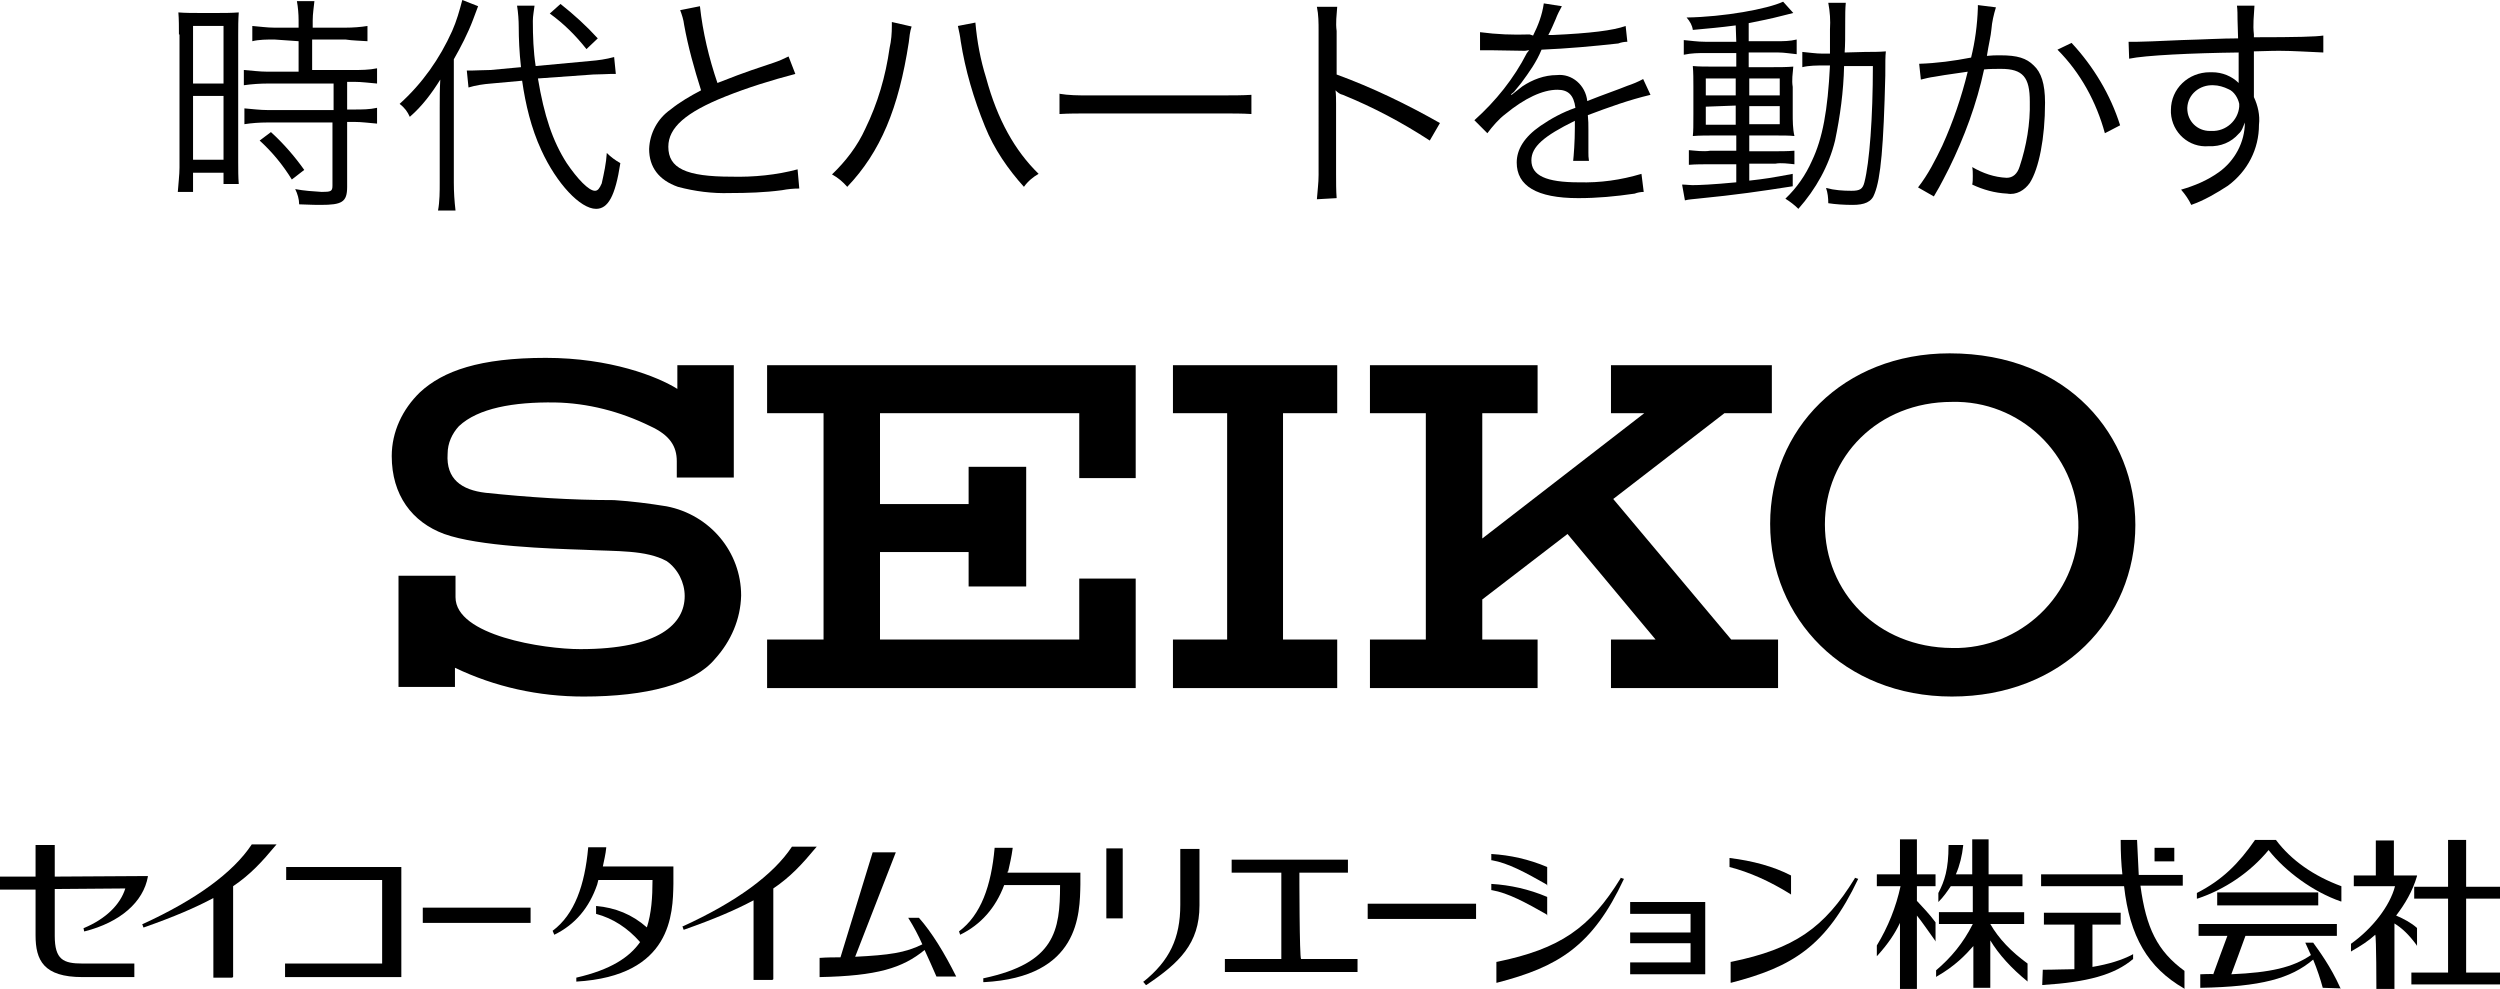
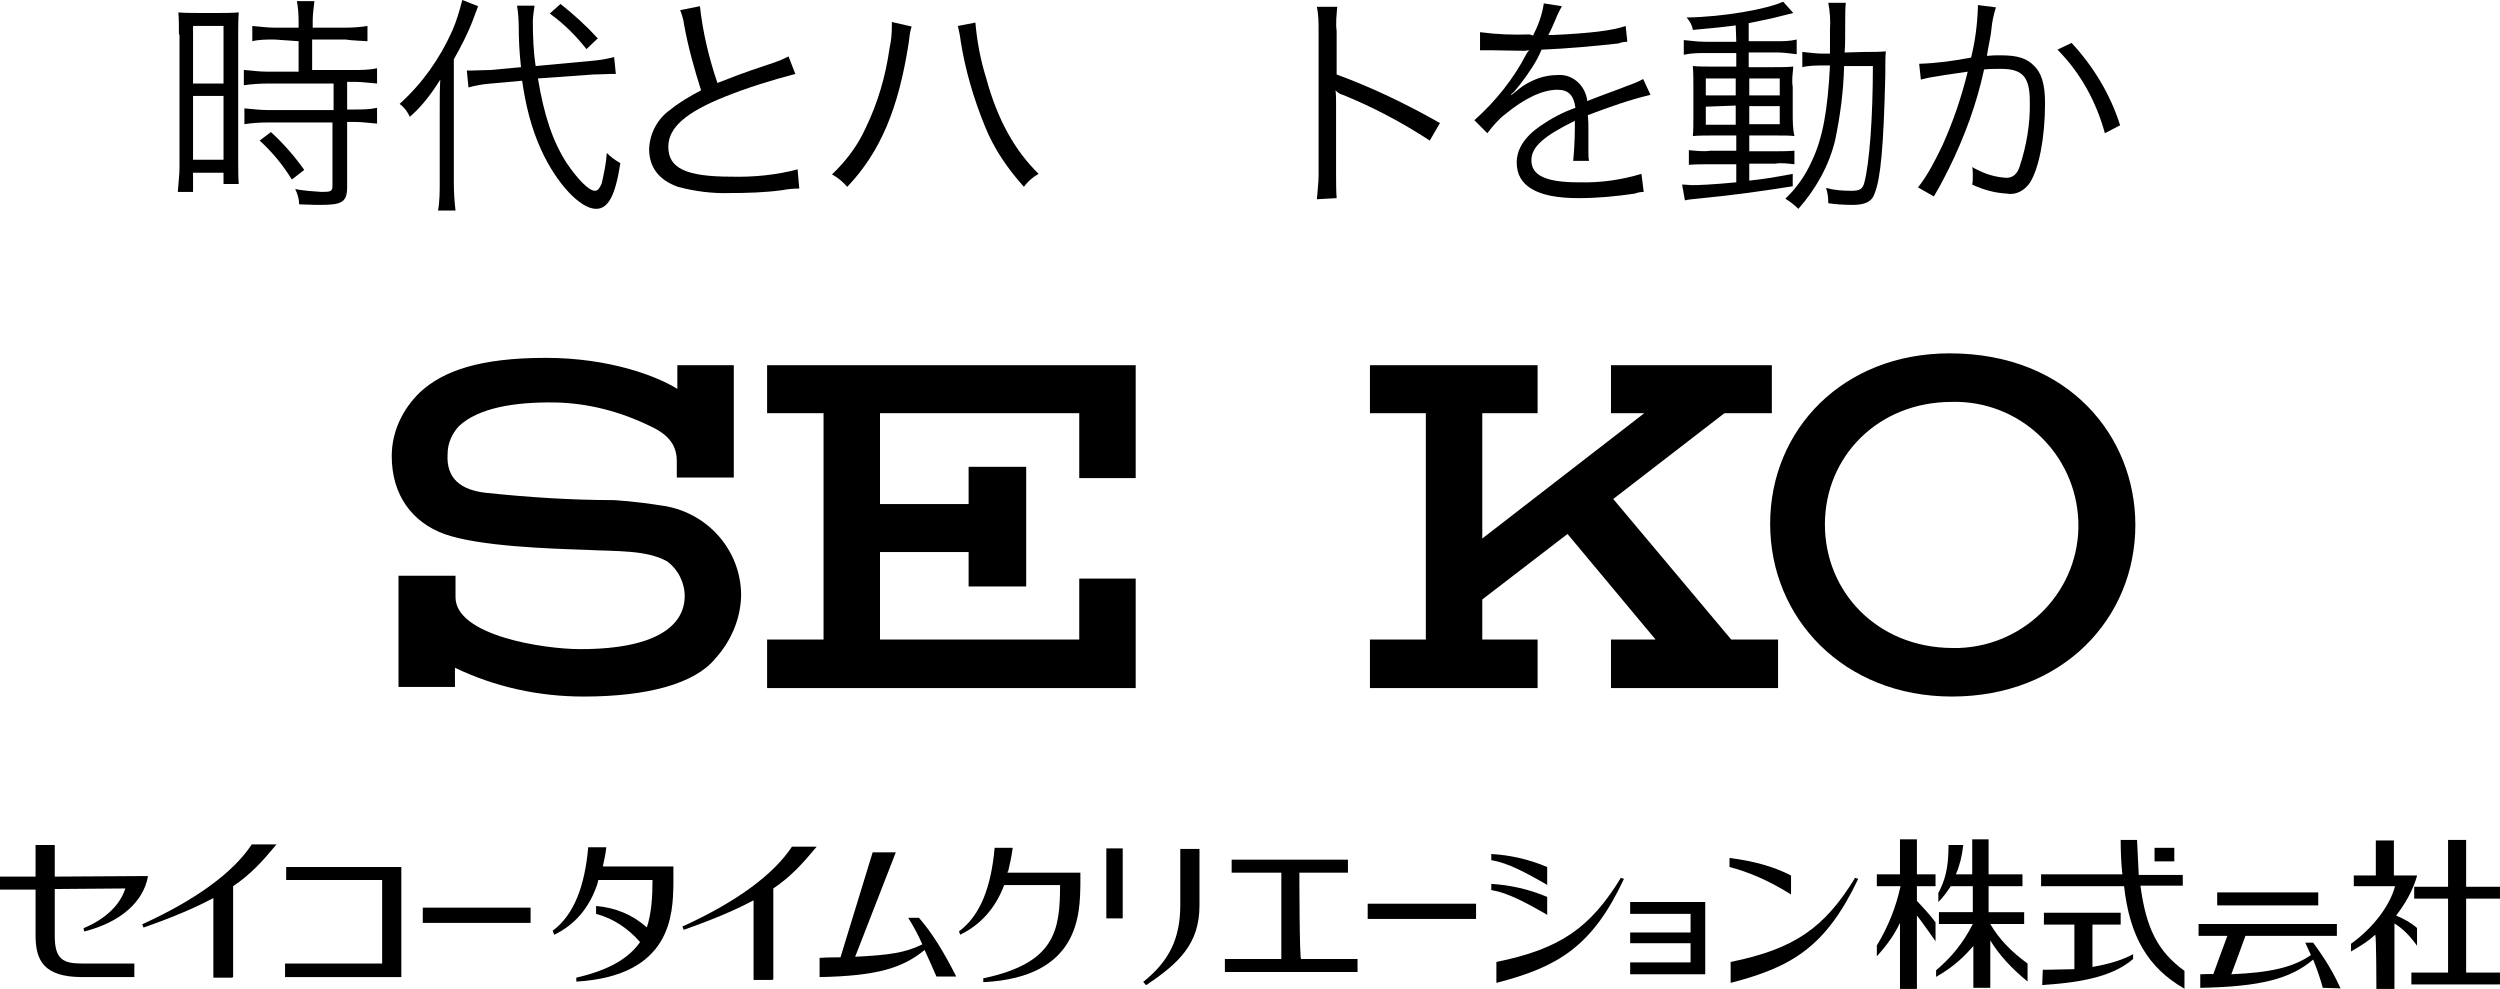
<svg xmlns="http://www.w3.org/2000/svg" id="b" viewBox="0 0 442.9 175.2">
  <g id="c">
    <path d="m323.3,92.9c0-12,9.4-21.7,22.5-21.7,12-.3,22,9.2,22.4,21.2s-9.2,22-21.2,22.4h-1.2c-13.2-.1-22.5-9.9-22.5-21.9m22.5,30.5c19.6,0,32.5-13.8,32.5-30.4,0-15.6-11.7-30.4-32.9-30.4-18.9,0-31.8,13.5-31.8,30.2s13,30.6,32.2,30.6" />
-     <polygon points="236.9 73.2 236.9 64.7 207.8 64.7 207.8 73.2 217.4 73.2 217.4 113.3 207.8 113.3 207.8 121.9 236.9 121.9 236.9 113.3 227.3 113.3 227.3 73.2 236.9 73.2" />
    <polygon points="135.9 64.7 135.9 73.2 145.9 73.2 145.9 113.3 135.9 113.3 135.9 121.9 191.2 121.9 201.2 121.9 201.2 102.5 191.2 102.5 191.2 113.3 155.9 113.3 155.9 97.8 171.6 97.8 171.6 103.9 181.8 103.9 181.8 82.7 171.6 82.7 171.6 89.3 155.9 89.3 155.9 73.2 191.2 73.2 191.2 84.7 201.2 84.7 201.2 64.7 135.9 64.7" />
    <path d="m121.3,105.6c0,4.9-4.5,9.4-18.5,9.4-6.5,0-22.1-2.4-22.1-9.2v-3.8h-10.1v19.7h10v-3.4c7.1,3.4,14.8,5.1,22.8,5.1,11.1,0,19.6-2.2,23.3-6.7,2.8-3.1,4.5-7,4.6-11.2,0-7.7-5.5-14.3-13.2-15.8-3.1-.5-6.2-.9-9.3-1.1-7.6,0-15.2-.5-22.8-1.3-4.2-.5-7-2.4-6.7-6.9,0-1.9.8-3.6,2-4.9,3.4-3.2,9.7-4.3,17-4.2,5.8.1,11.6,1.6,16.9,4.2,3.5,1.6,4.7,3.6,4.7,6.2v2.9h10.1v-19.9h-10v4.2c-3.5-2.2-11.9-5.5-23.3-5.5-11.7,0-18.2,2.3-22.3,6.1-3.1,3-5,7-5,11.3,0,6.9,3.6,11.7,9.3,13.8,6.1,2.2,18.8,2.6,24.8,2.8,5.8.3,10.9,0,14.6,2,2,1.4,3.2,3.8,3.2,6.2" />
    <polygon points="285.4 121.9 315 121.9 315 113.3 306.7 113.3 285.8 88.4 305.5 73.2 313.9 73.2 313.9 64.7 285.4 64.7 285.4 73.2 291.3 73.2 262.6 95.4 262.6 73.2 272.4 73.2 272.4 64.7 242.7 64.7 242.7 73.2 252.6 73.2 252.6 113.3 242.7 113.3 242.7 121.9 272.4 121.9 272.4 113.3 262.6 113.3 262.6 106.2 277.7 94.6 293.3 113.3 285.4 113.3 285.4 121.9" />
    <path d="m31.7,6.1c0-1.3,0-2.7-.1-3.9,1.2.1,2.6.1,3.8.1h3.1c1.2,0,2.4,0,3.8-.1-.1,1.3-.1,2.7-.1,4v22.5c0,1.3,0,2.7.1,3.9h-2.7v-2h-5.4v3.4h-2.7c.1-1.5.3-3,.3-4.3V6.1h-.1Zm2.5,8.7h5.4V4.6h-5.4v10.2Zm0,13.5h5.4v-11.3h-5.4v11.3Zm14.4-21.3c-1.3,0-2.7,0-3.9.3v-2.7c1.3.1,2.6.3,3.9.3h4.3v-1.3c0-1.1-.1-2.3-.3-3.4h3.1c-.1,1.1-.3,2.2-.3,3.4v1.3h5.8c1.3,0,2.7-.1,3.9-.3v2.7c-1.3-.1-2.6-.1-3.9-.3h-5.9v5.4h7.3c1.3,0,2.8,0,4.2-.3v2.7c-1.3-.1-2.7-.3-4-.3h-1.3v4.9h1.3c1.3,0,2.7,0,4-.3v2.8c-1.3-.1-2.7-.3-4-.3h-1.3v11.5c0,2.7-.9,3.2-4.7,3.2-.7,0-1.3,0-3.8-.1,0-.9-.3-1.9-.7-2.7,1.6.3,3.1.4,4.7.5,1.6,0,1.9-.1,1.9-1.1v-11.2h-11.6c-1.3,0-2.7.1-4,.3v-2.8c1.3.1,2.7.3,4.2.3h11.6v-4.7h-11.7c-1.3,0-2.8.1-4.2.3v-2.7c1.3.1,2.8.3,4.2.3h5.5v-5.4l-4.3-.3Zm3.1,24.8c-1.6-2.6-3.5-4.9-5.7-6.9l2-1.5c2.2,2,4.2,4.3,5.9,6.7l-2.2,1.7Z" />
    <path d="m77.9,19.2c0-1.8,0-3.4.1-5.1-1.5,2.4-3.2,4.7-5.4,6.6-.4-.9-.9-1.6-1.8-2.3,4-3.6,7.1-8,9.3-12.9.8-1.8,1.3-3.6,1.8-5.5l2.8,1.1-.9,2.4c-.9,2.4-2.2,4.9-3.4,7v21.9c0,1.6.1,3.2.3,4.9h-3.1c.3-1.6.3-3.4.3-5,0,0,0-13.1,0-13.1Zm17.4-5.3c1.1,6.6,2.6,11.1,5.1,15,1.9,2.8,3.9,4.9,5,4.9.5,0,.8-.4,1.2-1.3.4-1.8.8-3.6.9-5.4.7.7,1.5,1.3,2.4,1.8-.9,5.9-2.2,8.1-4.3,8.1-2.8,0-7-4.5-9.7-10.4-1.8-3.9-2.8-8.1-3.4-12.3l-5.5.5c-1.3.1-2.7.3-4,.7l-.3-3h.8c.8,0,2.2-.1,3.4-.1l5.4-.5c-.3-2.7-.4-5.1-.4-7.1,0-1.2-.1-2.6-.3-3.8h3.1c-.1.9-.3,1.8-.3,2.7,0,2.7.1,5.4.5,8l9.7-.9c1.3-.1,2.8-.3,4.2-.7l.3,3h-.9c-.5,0-2,.1-3.1.1l-9.8.7Zm4-13.2c2.4,1.9,4.6,3.9,6.6,6.1l-2,1.9c-1.9-2.4-4-4.5-6.5-6.3l1.9-1.7Z" />
    <path d="m124,1.1c.5,4.6,1.6,9.2,3.1,13.6,2.4-.9,3.6-1.5,10-3.6.9-.3,1.8-.7,2.6-1.1l1.2,3.1c-4.2,1.1-8.4,2.4-12.4,4-7,2.8-10.1,5.5-10.1,8.9,0,3.8,3.1,5.3,11.2,5.3,3.9.1,8-.3,11.7-1.3l.3,3.4c-1.1,0-2,.1-3.1.3-3,.4-6.1.5-9.2.5-3.1.1-6.2-.3-9.2-1.1-3.4-1.2-5.1-3.5-5.1-6.7.1-2.8,1.5-5.4,3.8-7,1.6-1.3,3.5-2.4,5.4-3.4-1.2-3.8-2.3-7.7-3-11.6-.1-.9-.4-1.8-.7-2.6l3.5-.7Z" />
    <path d="m161.5,4.7c-.3.9-.4,1.9-.5,2.8-1.8,11.7-5,19.4-10.9,25.6-.8-.9-1.6-1.6-2.7-2.2,2.4-2.3,4.5-5,5.9-8.1,2.2-4.5,3.6-9.3,4.3-14.3.3-1.3.4-2.6.4-3.9v-.7l3.5.8Zm11.3-.7c.3,3.4.9,6.6,1.9,9.8,2,7.4,5.1,12.9,9.3,17-.9.5-1.9,1.3-2.6,2.3-2.8-3.1-5.3-6.7-6.9-10.7-2-4.9-3.5-10-4.3-15.1-.1-.9-.3-1.8-.5-2.7l3.1-.6Z" />
-     <path d="m187.6,16.6c1.8.3,3.4.3,5.1.3h24c1.6,0,3.4,0,5-.1v3.4c-1.6-.1-3.4-.1-5-.1h-23.9c-1.8,0-3.4,0-5.1.1v-3.6h-.1Z" />
    <path d="m233.3,35.3c.1-1.5.3-2.8.3-4.3V5.4c0-1.3,0-2.8-.3-4.2h3.6c-.1,1.5-.3,2.8-.1,4.3v7.7c6.3,2.3,12.5,5.3,18.3,8.6l-1.8,3.1c-4.9-3.2-10-5.9-15.4-8.1-.5-.1-.9-.4-1.3-.8h0c.1.8.1,1.6.1,2.4v12.4c0,1.5,0,3,.1,4.3l-3.5.2Z" />
    <path d="m271.6,6.3c.9-1.8,1.6-3.6,1.9-5.7l3.2.5c-.4.7-.8,1.5-1.1,2.3-.4.9-.8,1.9-1.3,2.8h.8c6.6-.3,10.7-.8,12.9-1.6l.3,2.8c-.5,0-1.1.1-1.6.3-4.5.5-9,.9-13.6,1.1-.9,2.2-2.2,4-3.6,5.9-.4.5-1.2,1.5-1.3,1.6l-.5.4h0q0,.1.1.1,1.5-1.2,1.9-1.5c1.8-1.2,3.9-2,6.1-2,2.7-.3,5.1,1.8,5.4,4.6h0c3-1.2,5.4-2,7.1-2.7.9-.3,1.9-.7,2.8-1.2l1.3,2.8c-3.8.9-7.4,2.2-11.1,3.6.1,1.1.1,1.5.1,2.6v4c0,.5,0,.9.1,1.5h-2.8c.1-.9.3-3.4.3-5.9v-1.2c-5.5,2.7-7.7,4.6-7.7,7,0,2.7,2.6,3.9,8.4,3.9,3.8.1,7.4-.4,11.1-1.5l.4,3.2c-.5,0-1.1.1-1.6.3-3.4.5-6.6.8-10,.8-7.4,0-10.9-2.2-10.9-6.3,0-2.3,1.3-4.5,4.2-6.5,1.9-1.3,3.9-2.4,6.2-3.2-.3-2.3-1.3-3.2-3.2-3.2-2.6,0-5.8,1.5-9.2,4.3-1.2.9-2.3,2.2-3.2,3.4l-2.3-2.3c3.8-3.4,7-7.4,9.3-11.9l.4-.5c-.3,0-.5.1-.8.1l-6.1-.1h-1.8v-3.2c3,.4,5.8.5,8.8.4l.6.2Z" />
    <path d="m307.5,4.5c-3,.4-4.5.5-7.6.8-.1-.8-.5-1.5-1.1-2.2,6.6-.1,14.3-1.5,17.1-2.8l1.8,2q-.5.1-2,.5c-1.9.5-3.9.9-5.9,1.3v3.2h4.9c1.2,0,2.4,0,3.6-.3v2.6c-1.1-.1-2.2-.3-3.2-.3h-5.3v2.6h4.3c1.2,0,2.4,0,3.6-.1-.1,1.2-.3,2.4-.1,3.6v4.7c0,1.3,0,2.7.3,4-.9-.1-2-.1-3.8-.1h-4.2v2.8h4.2c1.2,0,2.6,0,3.8-.1v2.4c-1.1-.1-2.3-.3-3.4-.1h-4.6v3c2.7-.3,4-.5,7.7-1.2v2.2c-5.8.9-9.8,1.5-16.9,2.2-.7.1-1.5.1-2.2.3l-.5-2.8c.7,0,1.3.1,1.8.1,1.2,0,3.6-.1,7.8-.5v-3.2h-4.6c-1.2,0-2.6,0-3.8.1v-2.6c1.2.1,2.6.3,3.8.1h4.6v-2.7h-3.9c-1.2,0-2.6,0-3.8.1.1-.9.1-1.9.1-3.9v-4.9c0-1.2,0-2.4-.1-3.6,1.1.1,2.2.1,3.9.1h3.8v-2.4h-5.5c-1.2,0-2.4,0-3.8.3v-2.6c1.2.1,2.4.3,3.8.3h5.5l-.1-2.9Zm-5.3,9.4v3h5.3v-3h-5.3Zm0,5v3.2h5.3v-3.4l-5.3.2Zm7.7-2h5.4v-3h-5.4v3Zm0,5.1h5.4v-3.2h-5.4v3.2Zm20.6-12.8c1.2,0,2.4,0,3.6-.1-.1.9-.1,1.8-.1,4.3-.3,12.4-.8,18.2-1.9,20.9-.5,1.5-1.8,2-3.9,2-1.5,0-3-.1-4.3-.3,0-.9-.1-1.9-.4-2.7,1.5.4,3,.5,4.5.5s2-.3,2.3-1.5c.9-3.5,1.5-11.5,1.5-20.6h-5.1c-.1,4.5-.7,8.9-1.6,13.2-1.1,4.5-3.4,8.6-6.5,12.1-.7-.7-1.5-1.3-2.3-1.8,2-1.9,3.6-4.2,4.7-6.7,1.9-4,2.8-8.9,3.2-16.9h-1.1c-1.2,0-2.6,0-3.8.3v-2.7c1.2.1,2.4.3,3.6.3h1.3v-4.3c.1-1.6,0-3.1-.3-4.7h3.1c-.1,1.1-.1,2.1-.1,3.1,0,3,0,4.3-.1,5.7l3.7-.1Z" />
    <path d="m340,11.3c3.1-.1,6.1-.5,9.2-1.1.7-2.8,1.1-5.8,1.2-8.8v-.5l3.2.4c-.4,1.3-.7,2.6-.8,3.9-.1,1.2-.5,2.7-.8,4.7.9-.1,1.5-.1,2.4-.1,3,0,4.6.5,5.9,1.8,1.3,1.2,2,3.2,2,6.6,0,6.3-1.1,11.7-2.7,14.2-.9,1.3-2.4,2.2-4,1.9-2.2-.1-4.3-.7-6.2-1.6.1-.5.1-.9.1-1.5s0-1.1-.1-1.6c1.9,1.1,3.9,1.8,6.1,1.9,1.1,0,1.9-.7,2.3-2,1.2-3.6,1.9-7.6,1.8-11.5,0-4.3-1.2-5.8-5.1-5.8-.9,0-2,0-3,.1-1.3,6.1-3.5,12-6.2,17.5-.5.9-1.3,2.7-2.7,5l-2.8-1.6c1.8-2.3,3.1-4.9,4.3-7.4,1.9-4.2,3.4-8.6,4.5-13.1-3.5.5-5.5.8-5.9.9-.8.1-1.6.3-2.4.5l-.3-2.8Zm27-3.7c3.9,4.2,6.9,9.2,8.6,14.6l-2.7,1.4c-1.5-5.5-4.3-10.7-8.4-14.8l2.5-1.2Z" />
-     <path d="m396.4,3.4c0-.8,0-1.6-.1-2.4h3.1c-.1,1.8-.3,3.4-.1,5.1v.5c7.8,0,10.9-.1,12.3-.3v3c-2.6-.1-5.3-.3-7.8-.3-.7,0-1.1,0-4.5.1v8.1c.7,1.5,1.1,3.2.9,4.9,0,4.3-2,8.2-5.5,10.8-2,1.3-4.2,2.6-6.5,3.4-.4-.9-1.1-1.9-1.8-2.7,2.4-.7,4.6-1.6,6.7-3.1,2.8-2,4.6-5.3,4.6-8.8-.3.7-.5,1.5-1.1,2-1.3,1.5-3.2,2.3-5.3,2.2-3.5.3-6.5-2.4-6.7-5.9h0v-.5c0-3.8,3.1-6.7,6.9-6.7h.4c1.8,0,3.5.7,4.7,1.9v-5.4c-8.2.1-16.6.5-19.4,1.1l-.1-3h1.6q1.2,0,7.8-.3c3.9-.1,7.1-.3,10-.3l-.1-3.4Zm-1.6,12.4c-.8-.4-1.8-.7-2.7-.7-2.4-.1-4.5,1.6-4.6,4v.1c0,2.3,1.8,4,4,4h.3c2.6.1,4.7-1.9,4.9-4.3h0v-.5c-.2-1-.9-2.2-1.9-2.6Z" />
    <polygon points="242.3 160.1 242.3 162.8 261.5 162.8 261.5 160.1 261.4 160.1 242.3 160.1" />
    <polygon points="196 150.3 196 162.7 198.9 162.7 198.9 150.3 198.8 150.3 196 150.3" />
    <path d="m209.1,150.3v10c0,5.9-1.9,9.9-6.5,13.6h-.1l.5.6h.1c5.8-3.9,9.4-7.3,9.4-14.1v-10h-3.4v-.1Z" />
    <path d="m436.9,148.8h-3.2v8.3h-6v2.1h6v13.1h-6.5v2.1h15.7v-2.1h-6v-13.1h6v-2.1h-6v-8.3Z" />
    <path d="m421,175.2h3.2v-11.6c1.3.8,2.5,1.9,3.9,3.8l.1.2v-3.2c-1-.9-2.3-1.6-3.7-2.2,1.6-2.1,2.9-4.3,3.7-7v-.1h-4.1v-6.2h-3.2v6.2h-3.9v1.9h7.3c-.9,3.5-4,7.5-7.8,10.2v1.4l.1-.1c1.6-.9,3-1.8,4.2-2.9.2.4.2,9.6.2,9.6Z" />
    <polygon points="392.8 160.4 410.7 160.4 410.7 158.1 410.6 158.1 392.8 158.1 392.8 160.4" />
-     <path d="m401.9,150.6c3,3.8,7.9,7.4,12.8,9.1h.1v-2.7c-4.9-1.8-8.9-4.6-11.6-8.2h-3.7c-2.9,4.2-5.8,7.1-10.3,9.4v1h.1c4.8-1.6,9.3-4.6,12.6-8.6Z" />
    <path d="m392.1,172.6c0-.1-2.2,0-2.2,0h-.1v2.4h.1c10.6-.2,15.9-1.6,19.9-5,.7,1.7,1.3,3.5,1.7,5l3.1.1h.1l-.1-.1c-1.7-3.8-3.8-6.6-4.8-8h-1.4l1,2.2c-3.2,2.2-7.2,3.1-14.1,3.4.1-.2,2.5-6.8,2.5-6.8h16.2v-2.1h-24.5v2.1h5.1c-.1.2-2.5,6.8-2.5,6.8Z" />
    <path d="m361.9,171.8h0l-.1,2.7h.1c7.9-.5,12.7-1.8,16-4.6v-.9l-.1.1c-1.9,1-4.2,1.7-7.1,2.2v-7.5h5v-2.1h-13.6v2.1h5.4v7.9c-1.6,0-3.5.1-5.6.1Z" />
    <polygon points="385.2 150.2 381.7 150.2 381.7 152.6 385.2 152.6 385.2 150.2" />
    <path d="m386.7,155h-7.8c0-.1-.3-6.2-.3-6.2h-2.9v.1c0,2.2.1,4.2.3,6h-14.4v2.1h14.7c1,8.9,4.2,14.4,10.6,18.1l.1.1v-3.2c-4.8-3.5-6.8-7.6-7.8-15.1h7.5v-2.1h0v.2Z" />
    <path d="m336.6,175.2h3v-13c.9,1.1,1.9,2.6,3.2,4.4l.1.2v-3.4c-1.1-1.5-2.3-2.7-3.3-3.8v-2.6h3.3v-2.1h-3.3v-6.2h-3v6.2h-4.1v2.1h4.2c-.8,3.7-2.2,7.2-4.2,10.5v1.9l.1-.1c1.9-2.1,3.1-3.9,4-5.8,0,.8,0,11.7,0,11.7Z" />
    <path d="m352.6,163.7h6v-2.1h-6.3v-4.6h6v-2.1h-6v-6.2h-2.9v6.2h-2.9c.7-1.6,1.1-3.3,1.3-5.1v-.1h-2.6v.1c0,4.2-.7,6.3-1.8,8.4v1.6l.1-.1c.8-.8,1.5-1.8,2.1-2.7h3.9v4.6h-6v2.1h6c-1.7,3.4-3.9,6-6.5,8.2v1.2l.1-.1c3.2-1.8,5.2-3.9,6.5-5.4v7.4h3v-8.4c1.5,2.5,3.8,5,6.5,7.2l.1.1v-3.2c-2.9-2.1-5.1-4.4-6.6-7Z" />
    <path d="m165.9,173h3.5c-2.1-4.2-4.3-7.8-6.6-10.4h-1.9c1,1.6,1.8,3.1,2.5,4.7-3,1.5-5.9,1.9-11.9,2.2l7.2-18.5h-4.1l-5.7,18.6c-1.1,0-2.3,0-3.7.1v3.4c10.2-.2,14.7-1.6,18.6-4.8.7,1.5,1.4,3.1,2.1,4.7Z" />
    <path d="m6.3,165.7c0,4.4,1.4,7.4,8.3,7.4h9.2v-2.4h-9.2c-3.4,0-4.9-.7-4.9-4.9v-8.3c.1,0,12.2-.1,12.5-.1-.9,2.9-3.5,5.4-7.3,7h-.1l.1.6h.1c6.3-1.6,10.4-5.2,11.2-9.7v-.1s-16.3.1-16.5.1v-5.6h-3.4v5.6H0v2.3h6.3s0,8.1,0,8.1Z" />
    <path d="m71.2,153.6h-20.5v2.3h17v14.8h-17.2v2.4h20.6v-19.5h.1Z" />
    <polygon points="74.9 160.8 74.9 163.5 94 163.5 94 160.8 93.9 160.8 74.9 160.8" />
    <path d="m41.3,173.1v-16.1c3.1-2.1,5.1-4.3,7.6-7.3l.1-.1h-4.4c-3.3,5-9.9,9.8-19.3,14.1h-.1l.2.6h.1c5.4-1.9,9.1-3.5,12.3-5.2v14.1h3.4v-.1h.1Z" />
    <path d="m137,173.5v-16.1c3.1-2.1,5.1-4.3,7.6-7.3l.1-.1h-4.4c-3.3,5-9.9,9.8-19.3,14.1h-.1l.2.6h.1c5.4-1.9,9.1-3.5,12.3-5.2v14.1h3.4v-.1h.1Z" />
    <path d="m119.3,153.5h-12.5c.2-1,.5-2.2.6-3.3v-.1h-3.2v.1c-.6,6.6-2.4,11.8-6.3,14.7l.3.7c3.7-1.8,6.2-4.8,7.6-8.9l.2-.8h9.6c0,3.1-.2,5.9-1,8.4-2.6-2.3-5.6-3.5-9-3.8v1.4c3,.8,5.6,2.5,7.8,5h0c-1.9,2.7-5.2,4.9-11.3,6.3v.7c17-1,17.1-12.1,17.2-17.3v-2.3h0v-.8Z" />
    <polygon points="302.1 159.8 288.8 159.8 288.8 161.9 299.5 161.9 299.5 165.2 288.8 165.2 288.8 167.1 299.5 167.1 299.5 170.5 288.8 170.5 288.8 172.6 302.1 172.6 302.1 159.8" />
    <path d="m306.4,152v1.6c3.5.9,7.1,2.5,10.8,4.8l.1.1v-3.4c-3.1-1.6-6.8-2.6-10.9-3.1Z" />
    <path d="m287.7,155.7l-.6-.2v.1c-5.4,8.8-10.7,12.5-21.9,14.8h-.1v3.7h.1c10.8-2.8,16.9-6.4,22.5-18.4h0Z" />
    <path d="m329.2,155.7l-.6-.2v.1c-5.4,8.8-10.7,12.5-21.9,14.8h-.1v3.7h.1c10.8-2.8,16.8-6.4,22.5-18.4h0Z" />
    <path d="m274.1,162.2v-3.3c-3.3-1.4-6.6-2.1-9.8-2.3h-.1v1.1h.1c2.9.5,6,2.2,9.7,4.3l.1.2Z" />
    <path d="m274.1,156.9v-3.3c-3.3-1.4-6.6-2.1-9.8-2.3h-.1v1.1h.1c2.9.5,6,2.2,9.7,4.3l.1.2Z" />
    <path d="m178.6,154.4c.3-1.3.6-2.6.8-4.1v-.1h-3.2v.1c-.6,6.6-2.4,11.8-6.3,14.7l.2.6c3.7-1.8,6.3-4.8,7.8-8.8h9.9c0,8.1-.9,13.8-13.5,16.5h-.1v.7h.1c17-.9,17-12.1,17.1-17.3v-2.1h-12.9v-.2h.1Z" />
    <path d="m230.2,154.6h8.6v-2.3h-20.6v2.3h8.8v15.3h-10v2.3h23.5v-2.3h-10c-.3-.2-.3-15.1-.3-15.3Z" />
  </g>
</svg>